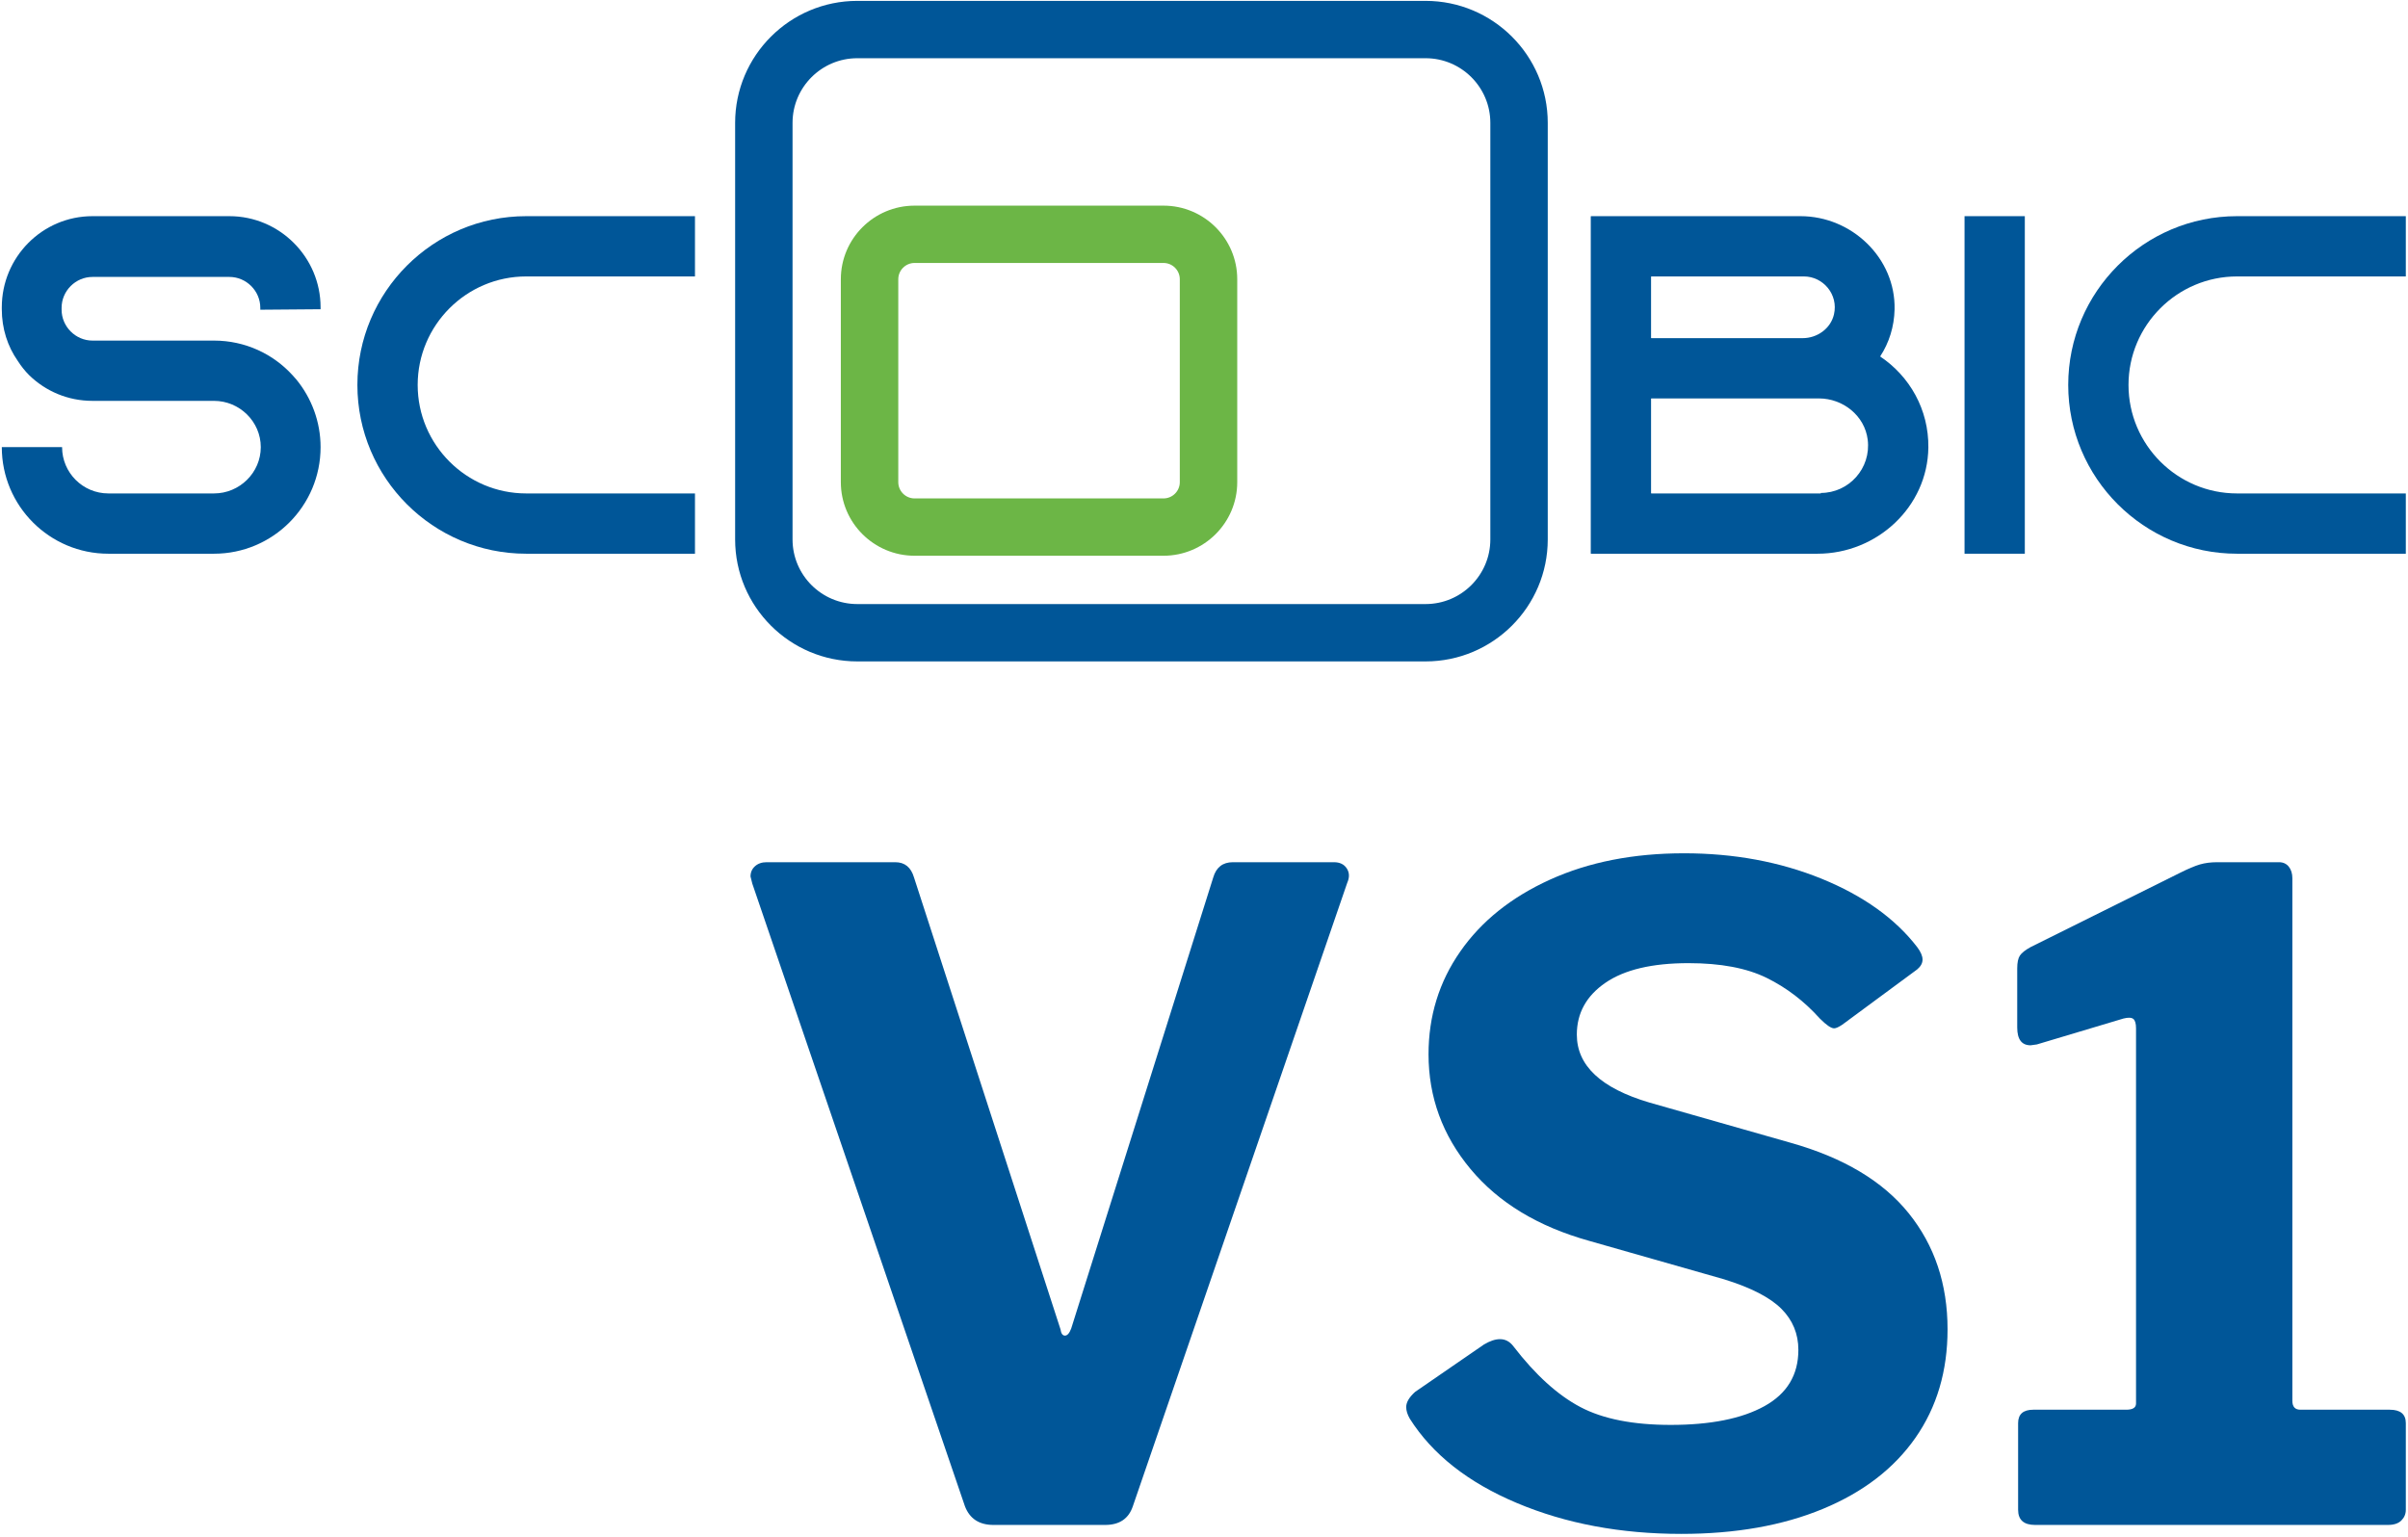
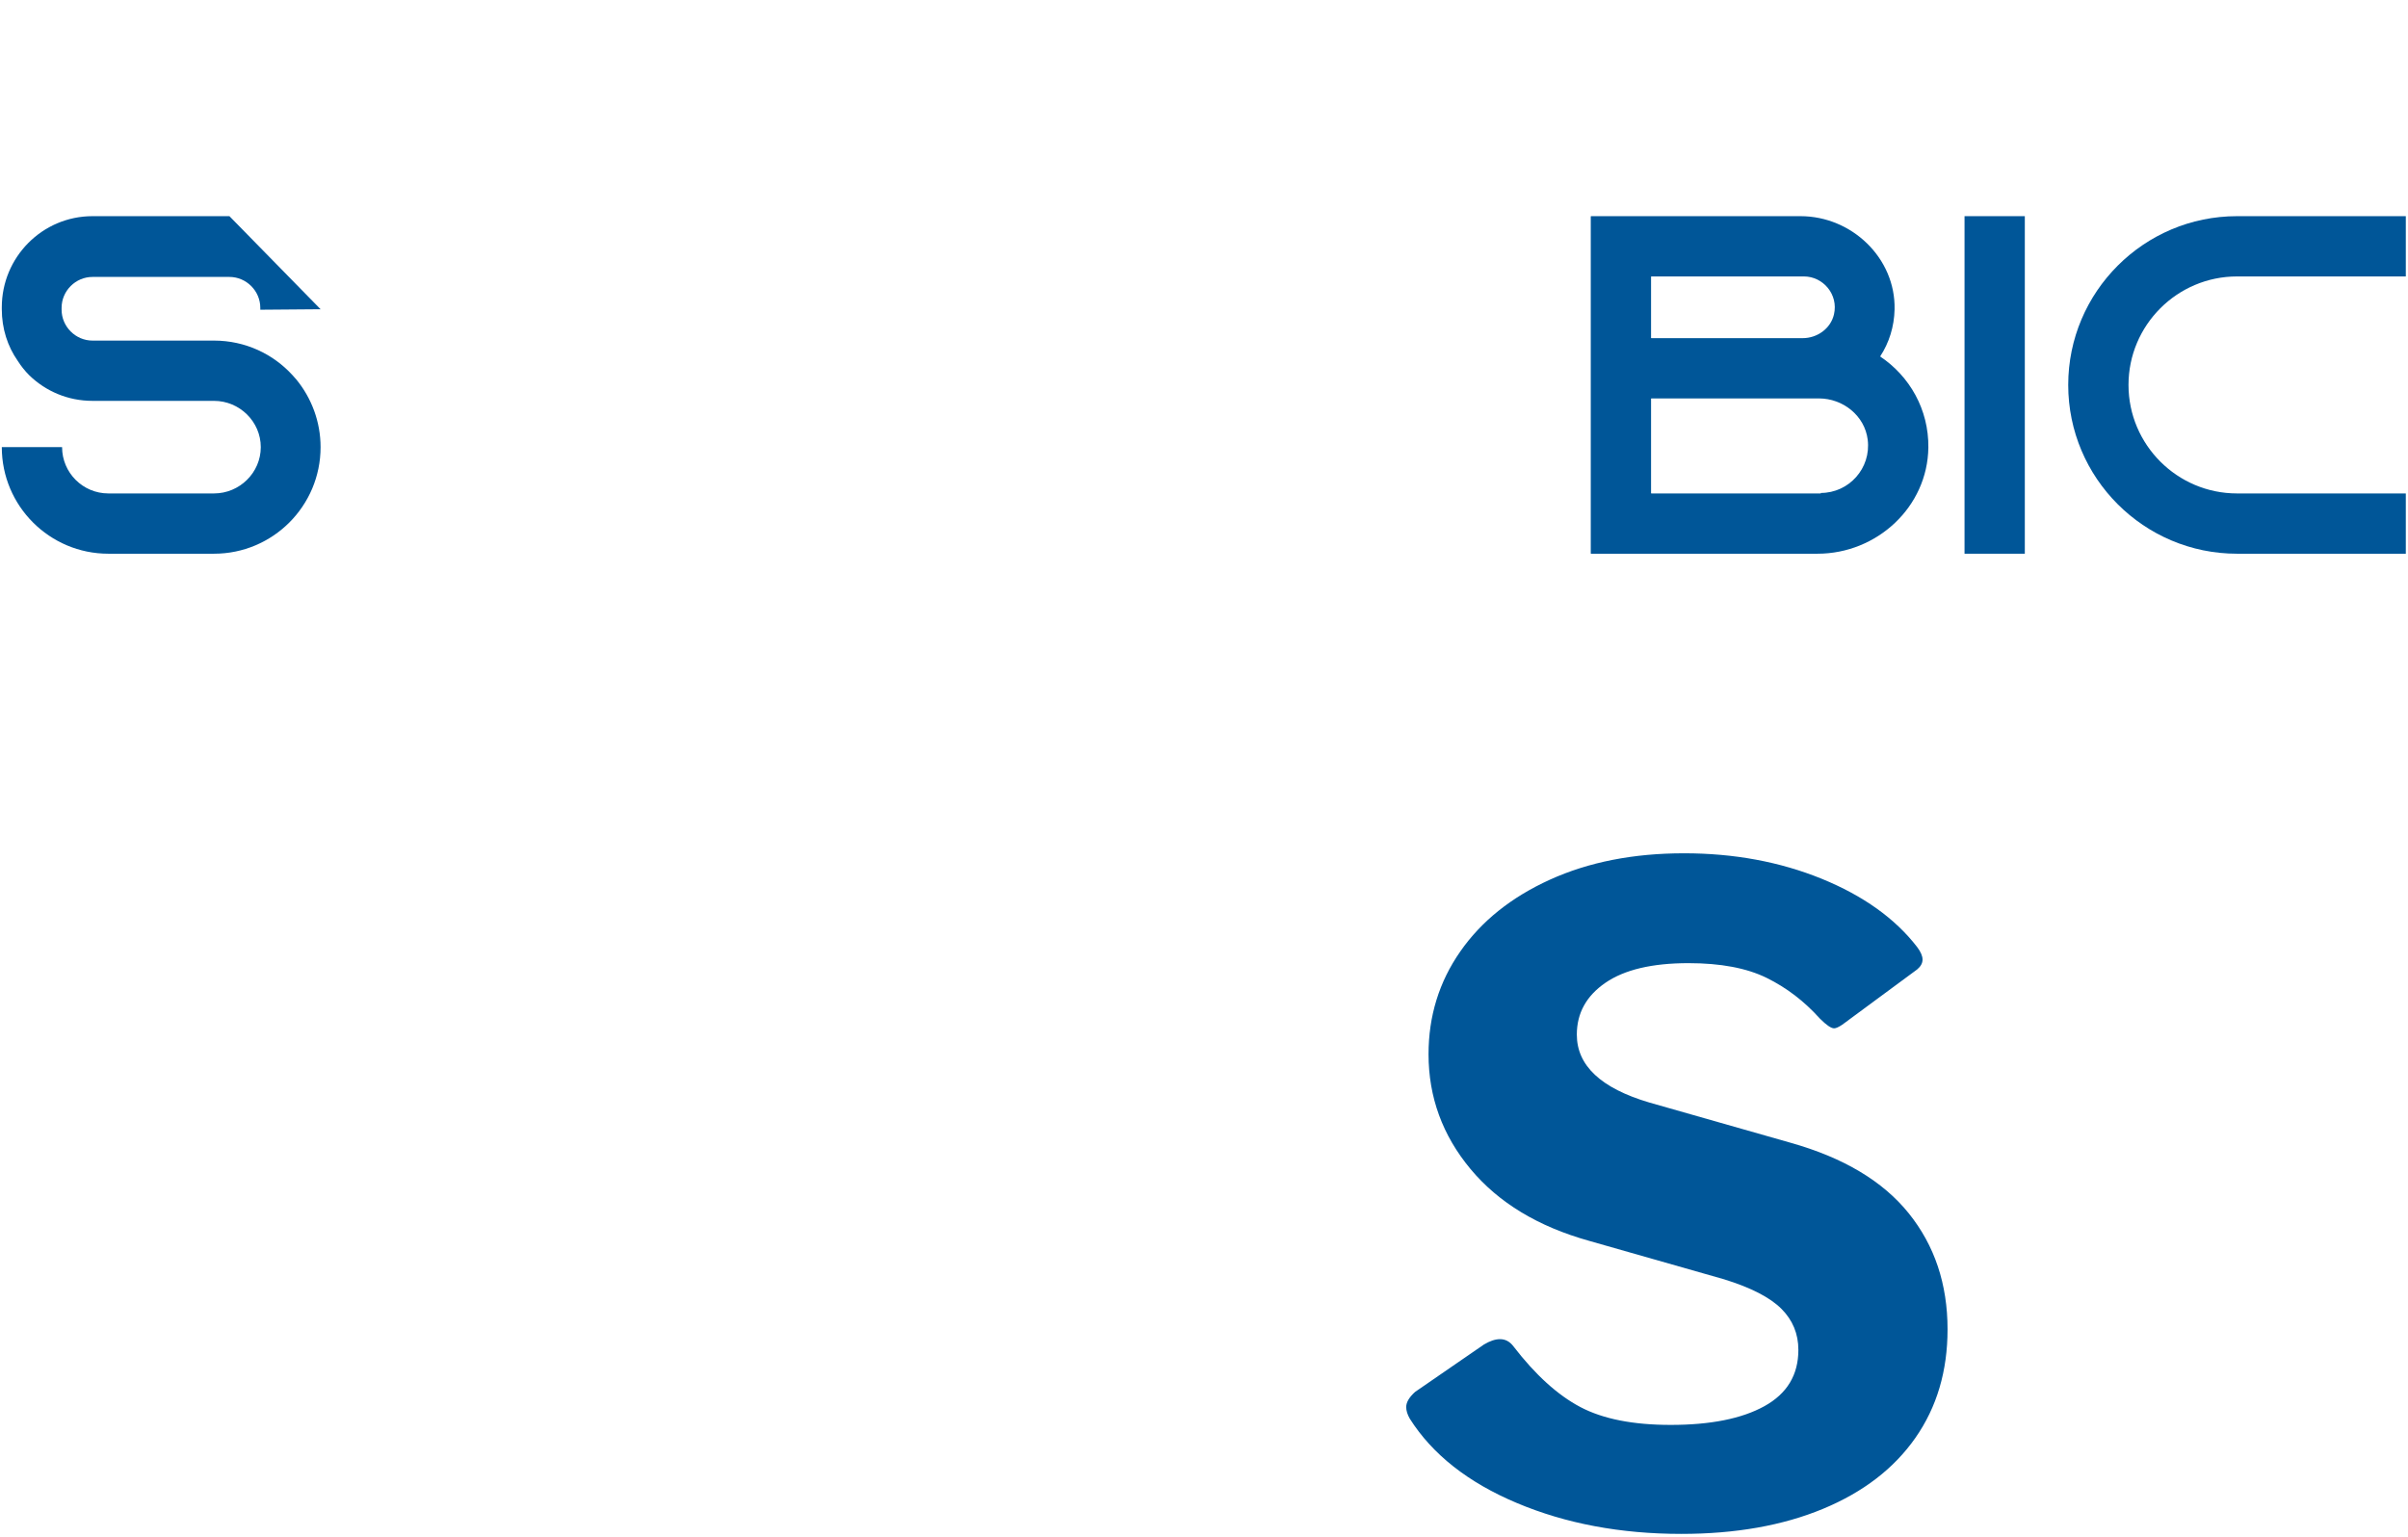
<svg xmlns="http://www.w3.org/2000/svg" width="691px" height="441px" viewBox="0 0 691 441">
  <title>Group</title>
  <g id="Page-1" stroke="none" stroke-width="1" fill="none" fill-rule="evenodd">
    <g id="X-BANNER--VS1_definitvo_100x200_es" transform="translate(-300, -964)">
      <g id="Group" transform="translate(300.516, 964.252)">
-         <path d="M74.179,88.64 L74.179,88.09 C74.179,83.24 70.165,79.23 65.321,79.23 L26.018,79.23 C21.174,79.23 17.161,83.24 17.161,88.09 L17.161,88.64 C17.161,93.48 21.174,97.5 26.018,97.5 L60.893,97.5 C69.888,97.5 77.916,101.37 83.451,107.46 C83.866,107.88 84.143,108.29 84.559,108.71 C88.848,113.97 91.478,120.75 91.478,128.08 C91.478,144.97 77.776,158.67 60.893,158.67 L30.585,158.67 C13.701,158.67 0,144.97 0,128.08 L17.299,128.08 C17.299,135.42 23.251,141.37 30.585,141.37 L60.893,141.37 C68.227,141.37 74.317,135.42 74.317,128.08 C74.317,120.75 68.227,114.8 60.893,114.8 L26.018,114.8 C18.96,114.8 12.593,112.03 7.888,107.46 C6.643,106.22 5.536,104.83 4.567,103.31 C1.661,99.161 0,94.04 0,88.5 L0,87.951 C0,73.56 11.625,61.79 26.018,61.79 L65.32,61.79 C79.713,61.79 91.478,73.56 91.478,87.951 L91.478,88.5 L74.178,88.64 L74.179,88.64" id="Fill-91" fill="#005698" />
-         <path d="M119.34,110.23 C119.34,127.39 133.316,141.37 150.479,141.37 L198.915,141.37 L198.915,158.67 L150.479,158.67 C123.768,158.67 102.041,136.94 102.041,110.23 C102.041,83.52 123.768,61.79 150.479,61.79 L198.915,61.79 L198.915,79.09 L150.479,79.09 C133.316,79.09 119.34,93.07 119.34,110.23" id="Fill-92" fill="#005698" />
+         <path d="M74.179,88.64 L74.179,88.09 C74.179,83.24 70.165,79.23 65.321,79.23 L26.018,79.23 C21.174,79.23 17.161,83.24 17.161,88.09 L17.161,88.64 C17.161,93.48 21.174,97.5 26.018,97.5 L60.893,97.5 C69.888,97.5 77.916,101.37 83.451,107.46 C83.866,107.88 84.143,108.29 84.559,108.71 C88.848,113.97 91.478,120.75 91.478,128.08 C91.478,144.97 77.776,158.67 60.893,158.67 L30.585,158.67 C13.701,158.67 0,144.97 0,128.08 L17.299,128.08 C17.299,135.42 23.251,141.37 30.585,141.37 L60.893,141.37 C68.227,141.37 74.317,135.42 74.317,128.08 C74.317,120.75 68.227,114.8 60.893,114.8 L26.018,114.8 C18.96,114.8 12.593,112.03 7.888,107.46 C6.643,106.22 5.536,104.83 4.567,103.31 C1.661,99.161 0,94.04 0,88.5 L0,87.951 C0,73.56 11.625,61.79 26.018,61.79 L65.32,61.79 L91.478,88.5 L74.178,88.64 L74.179,88.64" id="Fill-91" fill="#005698" />
        <path d="M552.845,128.19 C552.636,145.24 538.089,158.67 521.038,158.67 L456.051,158.67 L455.971,158.59 L455.971,61.87 L456.051,61.79 L516.158,61.79 C530.864,61.79 543.466,73.83 543.153,88.53 C543.045,93.54 541.555,98.15 539.047,102 L539.067,102.1 C547.438,107.71 552.979,117.26 552.845,128.19 Z M473.35,96.8 L516.78,96.8 C520.97,96.8 524.824,94.05 525.764,89.97 C527.081,84.27 522.646,79.09 517.141,79.09 L473.35,79.09 L473.271,79.17 L473.271,96.73 L473.35,96.8 Z M521.984,141.23 C530.028,141.23 536.47,134.17 535.439,125.93 C534.581,119.06 528.362,114.1 521.434,114.1 L473.351,114.1 L473.271,114.18 L473.271,141.29 L473.351,141.37 L521.985,141.37 L521.985,141.23 L521.984,141.23 L521.984,141.23 Z" id="Fill-93" fill="#005698" />
        <polygon id="Fill-94" fill="#005698" points="563.227 158.67 580.526 158.67 580.526 61.79 563.227 61.79" />
        <path d="M610.281,110.23 C610.281,127.39 624.259,141.37 641.419,141.37 L689.858,141.37 L689.858,158.67 L641.419,158.67 C614.71,158.67 592.982,136.94 592.982,110.23 C592.982,83.52 614.71,61.79 641.419,61.79 L689.858,61.79 L689.858,79.09 L641.419,79.09 C624.259,79.09 610.281,93.07 610.281,110.23" id="Fill-95" fill="#005698" />
-         <path d="M333.364,159.25 L261.93,159.25 C250.263,159.25 240.771,149.78 240.771,138.13 L240.771,79.89 C240.771,68.24 250.263,58.77 261.93,58.77 L333.364,58.77 C345.03,58.77 354.522,68.24 354.522,79.89 L354.522,138.13 C354.522,149.78 345.03,159.25 333.364,159.25 Z M261.93,75.22 C259.353,75.22 257.255,77.32 257.255,79.89 L257.255,138.13 C257.255,140.7 259.353,142.8 261.93,142.8 L333.364,142.8 C335.942,142.8 338.039,140.7 338.039,138.13 L338.039,79.89 C338.039,77.32 335.942,75.22 333.364,75.22 L261.93,75.22 L261.93,75.22 Z" id="Fill-96" fill="#6CB646" />
-         <path d="M408.575,189.58 L245.489,189.58 C226.161,189.58 210.438,173.88 210.438,154.57 L210.438,35.01 C210.438,15.705 226.161,0 245.489,0 L408.575,0 C427.902,0 443.626,15.705 443.626,35.01 L443.626,154.57 C443.626,173.88 427.902,189.58 408.575,189.58 Z M245.489,16.457 C235.248,16.457 226.913,24.78 226.913,35.011 L226.913,154.57 C226.913,164.8 235.248,173.12 245.489,173.12 L408.575,173.12 C418.817,173.12 427.151,164.8 427.151,154.57 L427.151,35.011 C427.151,24.78 418.817,16.457 408.575,16.457 L245.489,16.457 L245.489,16.457 Z" id="Fill-97" fill="#005698" />
-         <path d="M385.966,249.01 C386.734,250.2 386.773,251.57 386.093,253.11 L324.57,432.04 C323.372,435.63 320.725,437.42 316.624,437.42 L284.58,437.42 C280.477,437.42 277.742,435.63 276.375,432.04 L215.365,253.36 L214.852,251.31 C214.852,250.12 215.277,249.14 216.135,248.37 C216.988,247.6 218.096,247.21 219.467,247.21 L256.381,247.21 C259.112,247.21 260.906,248.67 261.764,251.57 L303.806,381.281 C303.973,382.48 304.403,383.08 305.087,383.08 C305.767,383.08 306.368,382.4 306.881,381.03 L347.641,251.57 C348.494,248.67 350.372,247.21 353.28,247.21 L382.248,247.21 C383.955,247.21 385.196,247.81 385.966,249.01" id="Fill-98" fill="#005698" />
        <path d="M506.444,280.41 C500.717,277.59 493.243,276.18 484.013,276.18 C473.587,276.18 465.641,278.06 460.173,281.82 C454.703,285.58 451.97,290.54 451.97,296.69 C451.97,305.58 458.892,312.07 472.734,316.17 L513.236,327.71 C528.447,331.98 539.771,338.73 547.203,347.96 C554.639,357.19 558.354,368.3 558.354,381.28 C558.354,393.25 555.279,403.63 549.127,412.43 C542.975,421.23 534.13,428.03 522.595,432.81 C511.059,437.59 497.513,439.99 481.963,439.99 C464.531,439.99 448.805,437.04 434.795,431.14 C420.78,425.25 410.526,417.17 404.034,406.92 C403.348,405.72 403.007,404.61 403.007,403.59 C403.007,402.22 403.861,400.77 405.571,399.23 L425.311,385.639 C427.017,384.62 428.555,384.099 429.923,384.099 C431.463,384.099 432.744,384.79 433.77,386.15 C440.089,394.36 446.498,400.17 452.996,403.59 C459.488,407.01 468.121,408.71 478.888,408.71 C490.335,408.71 499.307,406.92 505.803,403.33 C512.296,399.74 515.544,394.36 515.544,387.18 C515.544,382.57 513.919,378.64 510.675,375.389 C507.426,372.139 501.959,369.32 494.267,366.93 L455.558,355.9 C440.859,351.8 429.496,344.92 421.464,335.27 C413.43,325.62 409.416,314.63 409.416,302.33 C409.416,291.389 412.447,281.56 418.516,272.849 C424.581,264.13 433.17,257.25 444.28,252.21 C455.387,247.17 468.205,244.65 482.733,244.65 C497.088,244.65 510.245,247.09 522.209,251.95 C534.169,256.83 543.315,263.36 549.638,271.57 C550.664,272.94 551.177,274.13 551.177,275.16 C551.177,276.18 550.664,277.12 549.638,277.98 L528.105,293.87 C527.08,294.55 526.311,294.889 525.799,294.889 C524.942,294.889 523.575,293.96 521.696,292.07 C517.25,287.12 512.169,283.23 506.444,280.41" id="Fill-99" fill="#005698" />
-         <path d="M689.858,408.2 L689.858,433.07 C689.858,434.26 689.43,435.29 688.577,436.14 C687.719,437 686.436,437.42 684.73,437.42 L583.474,437.42 C580.225,437.42 578.602,435.97 578.602,433.07 L578.602,408.2 C578.602,405.64 580.052,404.35 582.961,404.35 L609.622,404.35 C611.499,404.35 612.44,403.76 612.44,402.56 L612.44,294.89 C612.44,293.53 612.183,292.63 611.672,292.2 C611.159,291.781 610.218,291.73 608.852,292.07 L583.987,299.51 L582.191,299.76 C579.629,299.76 578.346,298.06 578.346,294.64 L578.346,277.72 C578.346,276.01 578.602,274.77 579.115,274 C579.629,273.23 580.653,272.42 582.191,271.57 L625.001,250.29 C627.394,249.09 629.315,248.281 630.769,247.85 C632.219,247.43 633.886,247.21 635.768,247.21 L653.456,247.21 C654.65,247.21 655.59,247.64 656.276,248.49 C656.957,249.35 657.301,250.46 657.301,251.83 L657.301,401.79 C657.301,403.5 658.071,404.35 659.608,404.35 L685.243,404.35 C688.32,404.35 689.858,405.64 689.858,408.2" id="Fill-100" fill="#005698" />
      </g>
    </g>
  </g>
</svg>